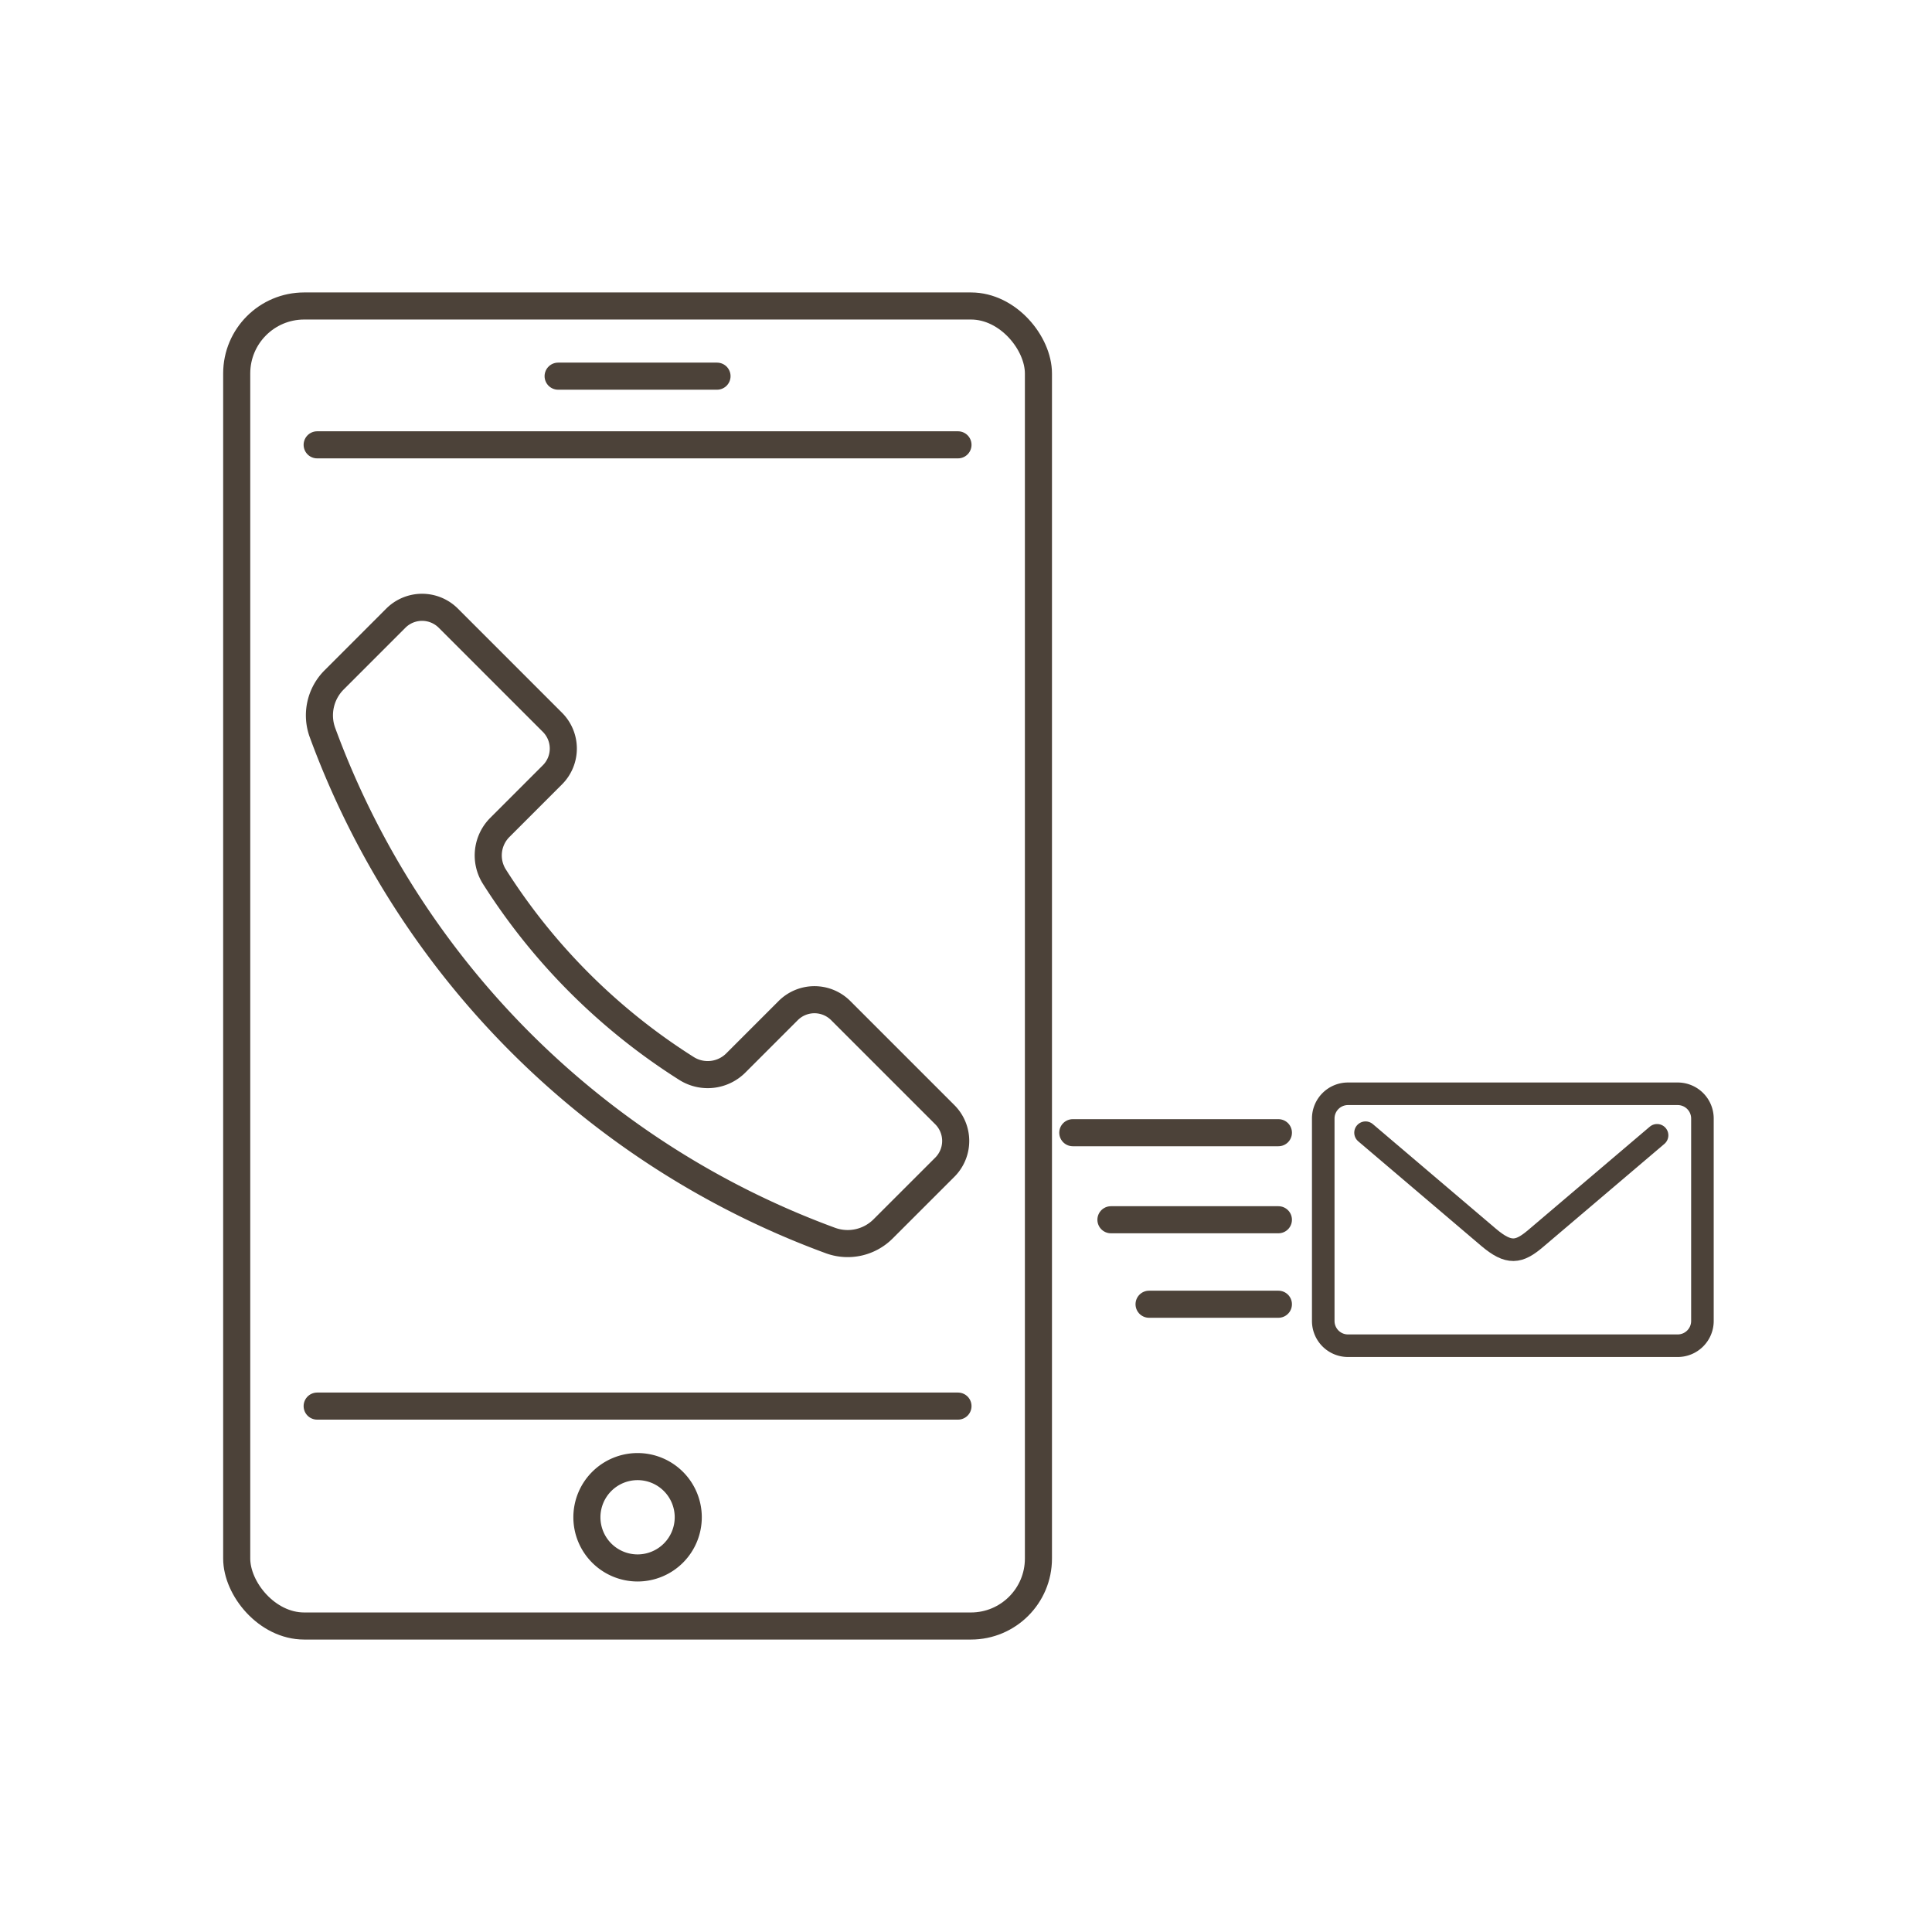
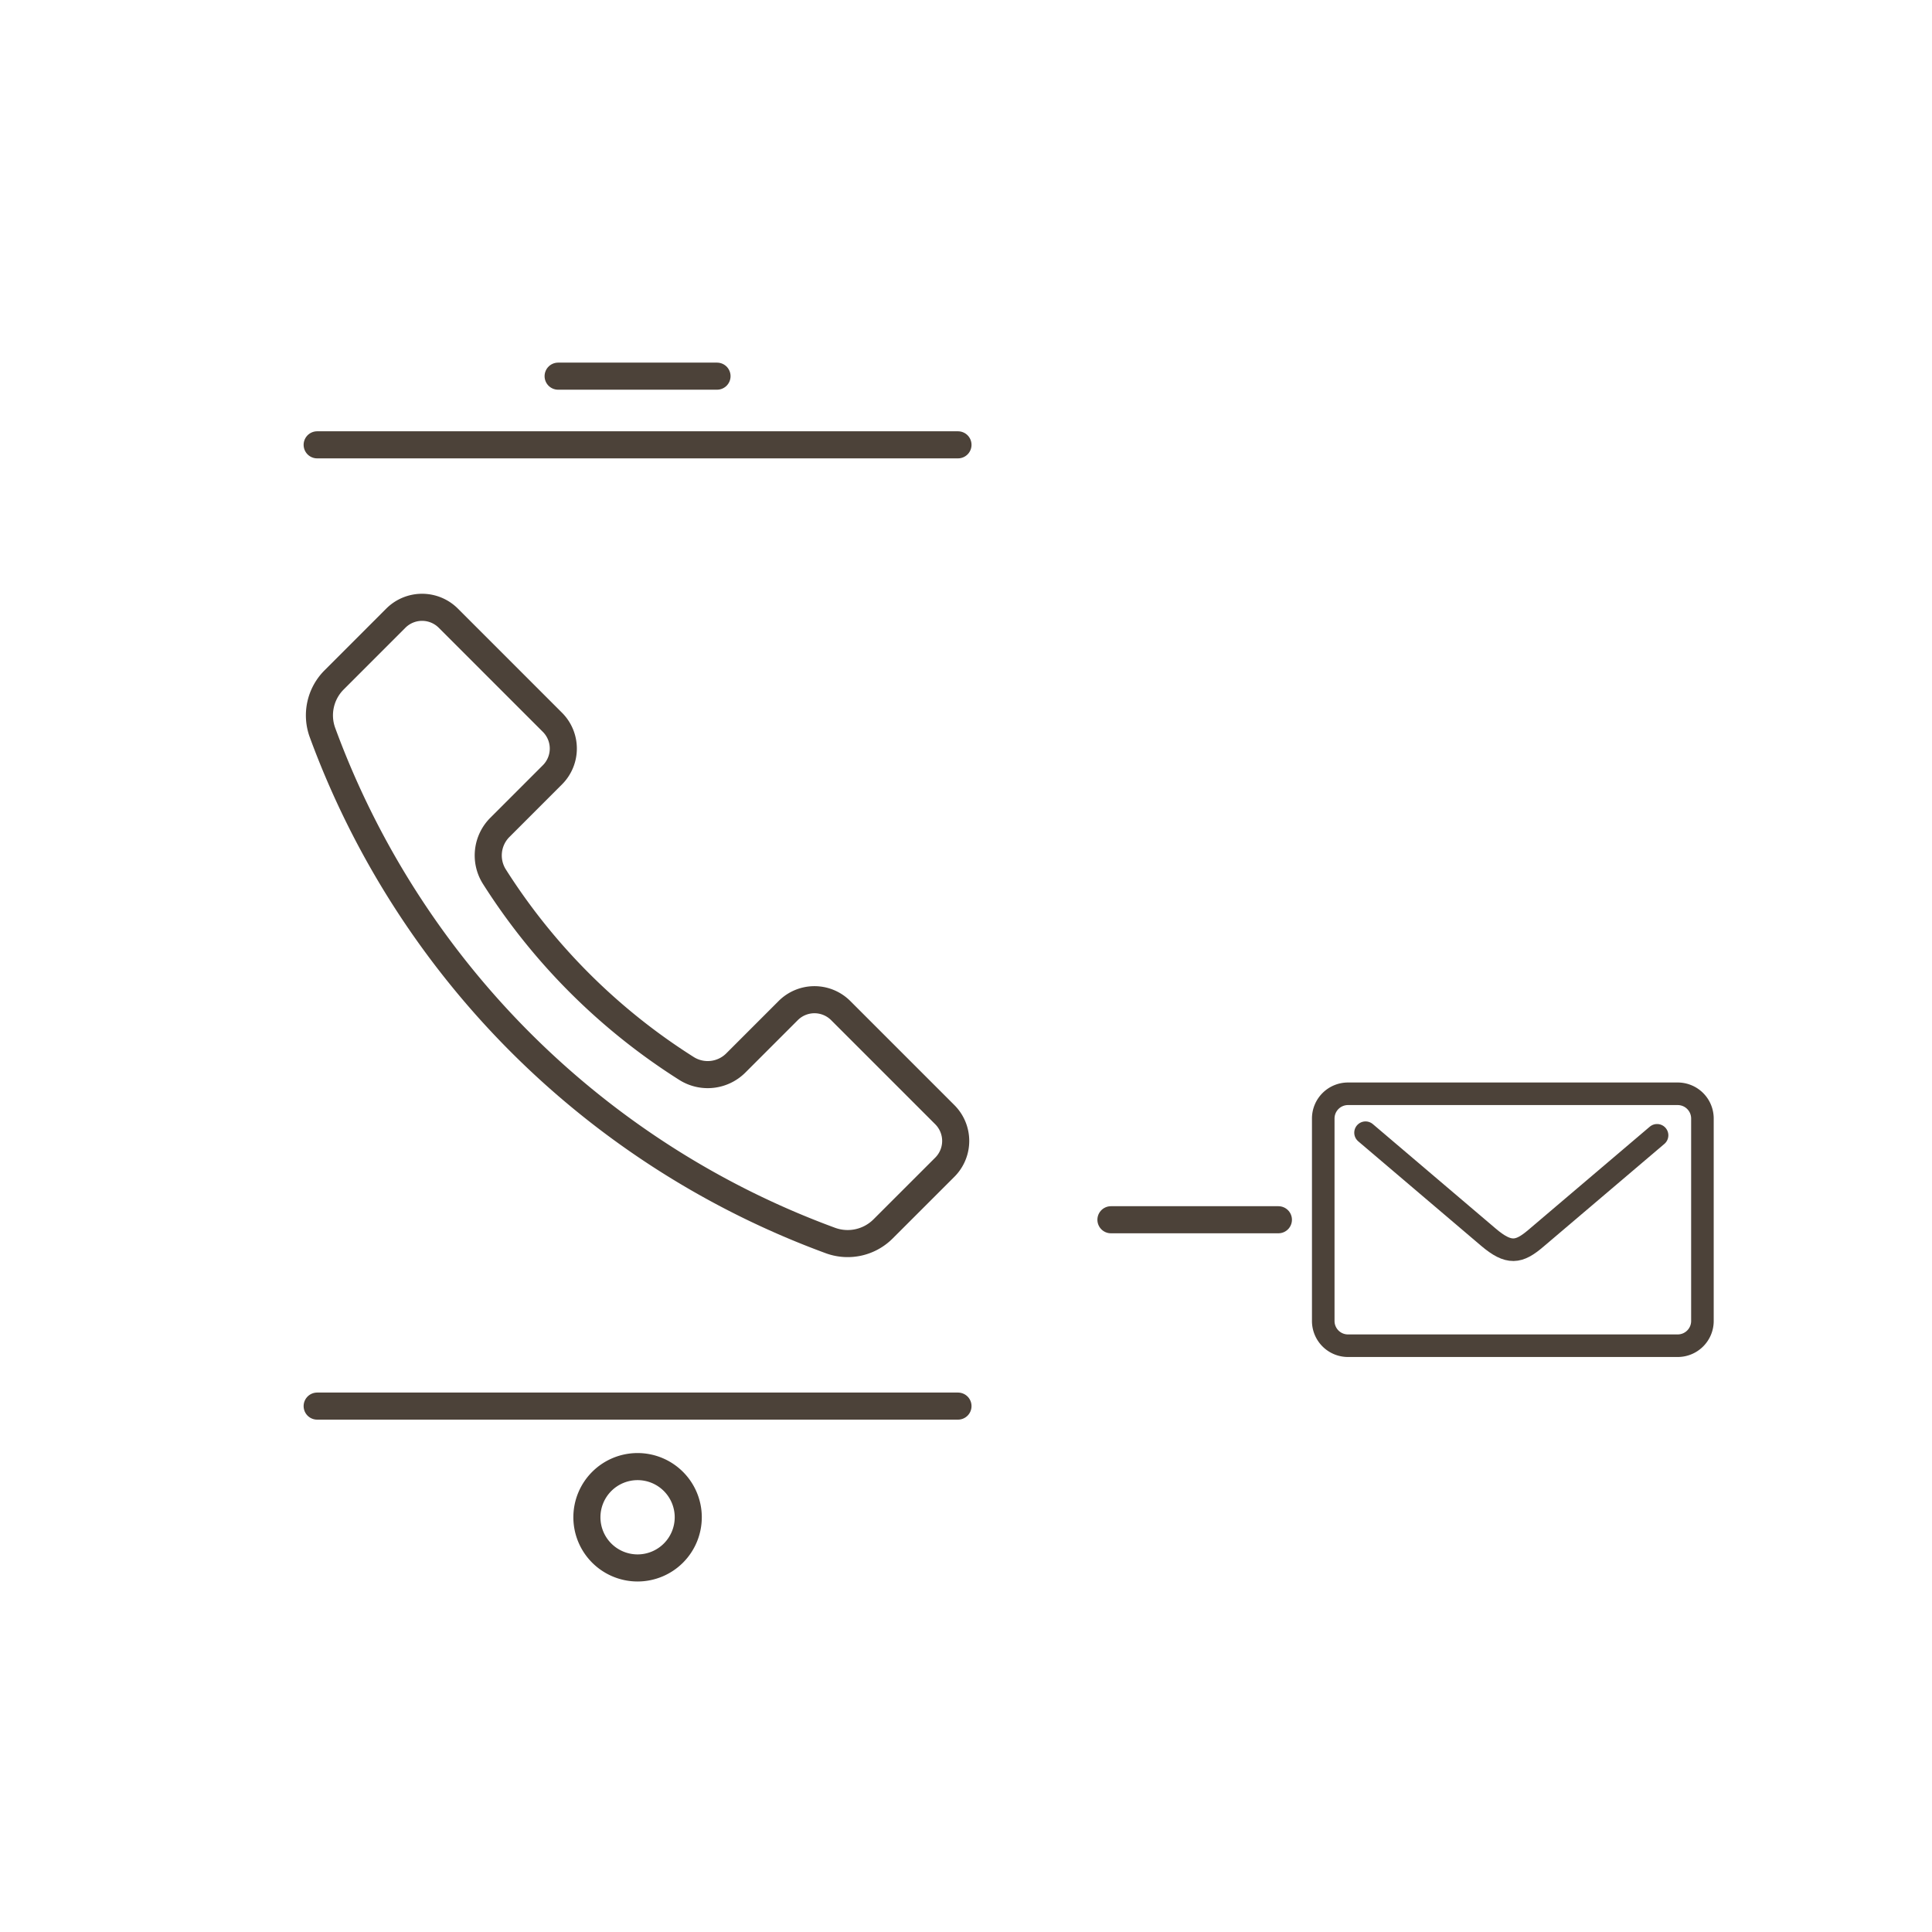
<svg xmlns="http://www.w3.org/2000/svg" width="214" height="214" viewBox="0 0 214 214">
  <defs>
    <clipPath id="clip-path">
      <rect id="Rectangle_6242" data-name="Rectangle 6242" width="165.253" height="149.382" fill="none" />
    </clipPath>
  </defs>
  <g id="Group_13888" data-name="Group 13888" transform="translate(-500.431 -1741.434)">
-     <rect id="Rectangle_6227" data-name="Rectangle 6227" width="214" height="214" transform="translate(500.431 1741.434)" fill="#fff" />
    <g id="Group_13140" data-name="Group 13140" transform="translate(525.066 1773.743)">
      <line id="Line_1488" data-name="Line 1488" x1="70.982" transform="translate(10.495 123.439)" fill="none" stroke="#4c4239" stroke-linecap="round" stroke-miterlimit="10" stroke-width="3" />
-       <line id="Line_1489" data-name="Line 1489" x1="22.774" transform="translate(94.195 93.156)" fill="none" stroke="#4c4239" stroke-linecap="round" stroke-miterlimit="10" stroke-width="3" />
-       <line id="Line_1490" data-name="Line 1490" x1="14.325" transform="translate(102.643 112.156)" fill="none" stroke="#4c4239" stroke-linecap="round" stroke-miterlimit="10" stroke-width="3" />
      <line id="Line_1491" data-name="Line 1491" x1="18.549" transform="translate(98.419 102.798)" fill="none" stroke="#4c4239" stroke-linecap="round" stroke-miterlimit="10" stroke-width="3" />
      <line id="Line_1492" data-name="Line 1492" x2="70.982" transform="translate(10.495 16.963)" fill="none" stroke="#4c4239" stroke-linecap="round" stroke-miterlimit="10" stroke-width="3" />
      <g id="Group_13139" data-name="Group 13139">
        <g id="Group_13138" data-name="Group 13138" clip-path="url(#clip-path)">
-           <rect id="Rectangle_6239" data-name="Rectangle 6239" width="88.804" height="146.214" rx="7.474" transform="translate(1.584 1.584)" fill="none" stroke="#4c4239" stroke-linecap="round" stroke-miterlimit="10" stroke-width="3" />
          <path id="Path_21846" data-name="Path 21846" d="M49.457,128.846a5.613,5.613,0,1,0-5.614,5.613A5.614,5.614,0,0,0,49.457,128.846Z" transform="translate(2.143 6.907)" fill="none" stroke="#4c4239" stroke-linecap="round" stroke-miterlimit="10" stroke-width="3" />
          <line id="Line_1493" data-name="Line 1493" x2="17.6" transform="translate(37.186 9.357)" fill="none" stroke="#4c4239" stroke-linecap="round" stroke-miterlimit="10" stroke-width="3" />
          <path id="Rectangle_6240" data-name="Rectangle 6240" d="M2.739,0H39.258A2.739,2.739,0,0,1,42,2.739V25.165a2.74,2.74,0,0,1-2.74,2.74H2.739A2.739,2.739,0,0,1,0,25.166V2.739A2.739,2.739,0,0,1,2.739,0Z" transform="translate(121.936 88.845)" fill="none" stroke="#4c4239" stroke-miterlimit="10" stroke-width="1" />
          <path id="Path_21847" data-name="Path 21847" d="M119.9,88.212l13.6,11.564c2.292,1.948,3.387,1.733,5.266.134L152.192,88.5" transform="translate(6.72 4.944)" fill="none" stroke="#4c4239" stroke-linecap="round" stroke-linejoin="round" stroke-width="2.5" />
          <path id="Rectangle_6241" data-name="Rectangle 6241" d="M2.739,0H39.258A2.739,2.739,0,0,1,42,2.739V25.165a2.74,2.74,0,0,1-2.74,2.74H2.739A2.739,2.739,0,0,1,0,25.166V2.739A2.739,2.739,0,0,1,2.739,0Z" transform="translate(121.936 88.845)" fill="none" stroke="#4c4239" stroke-miterlimit="10" stroke-width="2.5" />
          <path id="Path_21848" data-name="Path 21848" d="M79.45,89.307,67.917,77.774a4.112,4.112,0,0,0-5.816,0l-5.793,5.793a4.4,4.4,0,0,1-5.458.628,68.565,68.565,0,0,1-21.315-21.29,4.395,4.395,0,0,1,.641-5.435l5.81-5.811a4.112,4.112,0,0,0,0-5.816L24.454,34.31a4.112,4.112,0,0,0-5.816,0l-6.833,6.836a5.547,5.547,0,0,0-1.293,5.824,94.71,94.71,0,0,0,56.278,56.277,5.546,5.546,0,0,0,5.823-1.293l6.836-6.832A4.112,4.112,0,0,0,79.45,89.307Z" transform="translate(0.57 1.855)" fill="none" stroke="#4c4239" stroke-linecap="round" stroke-linejoin="round" stroke-width="3" />
        </g>
      </g>
    </g>
  </g>
</svg>